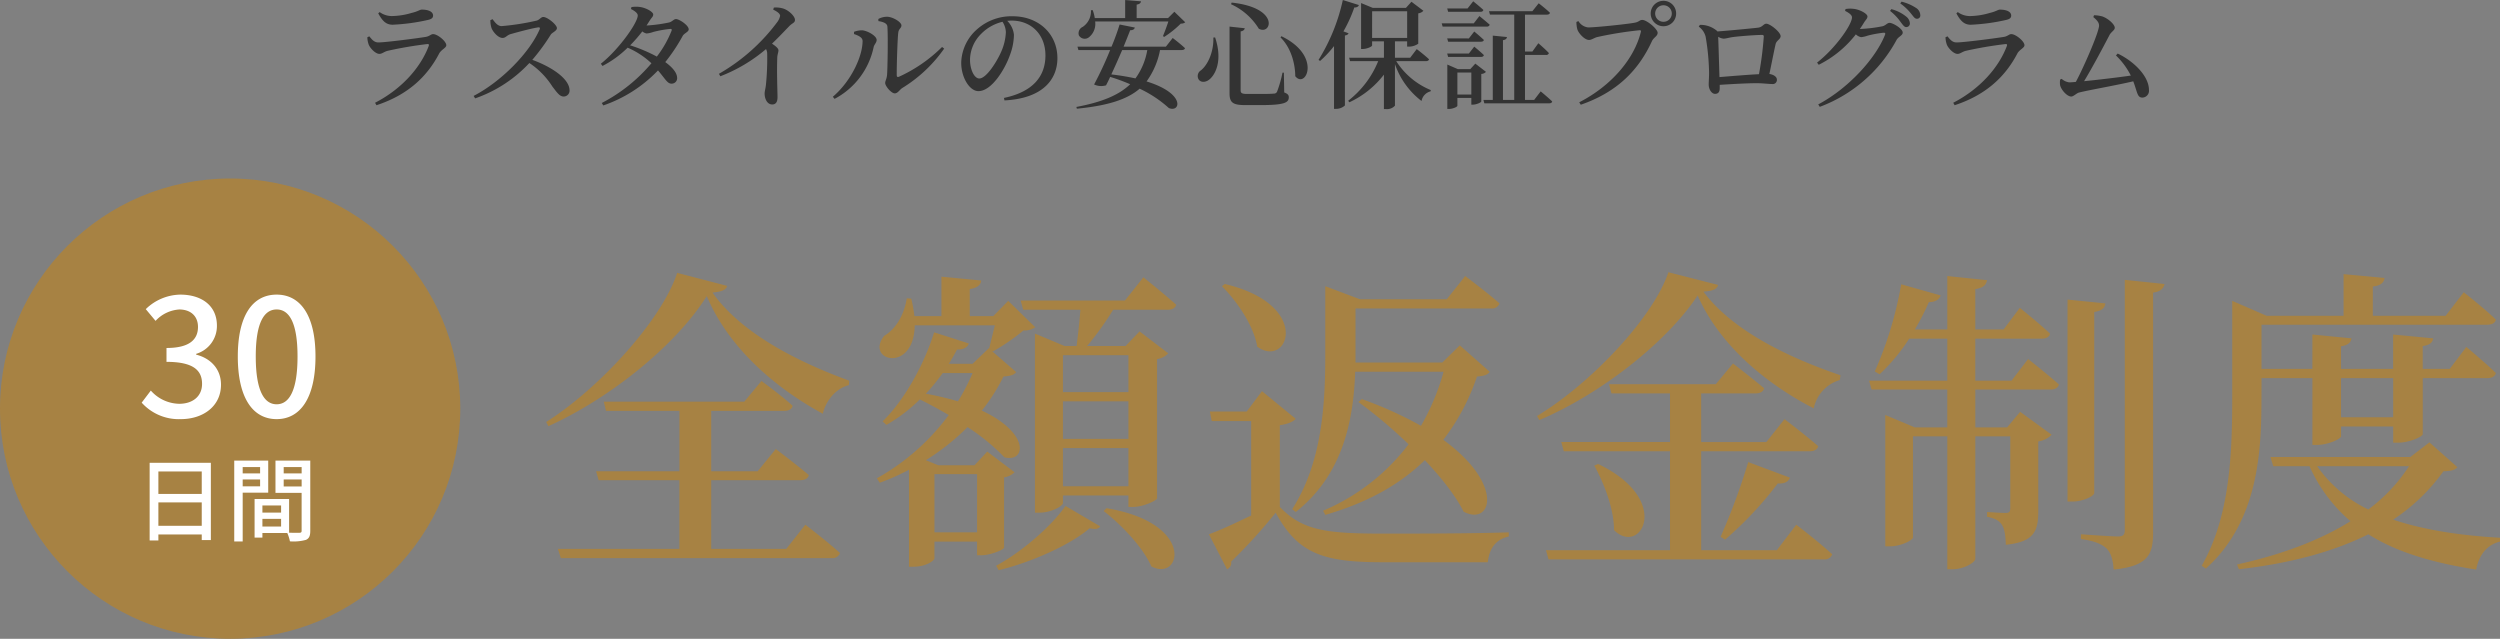
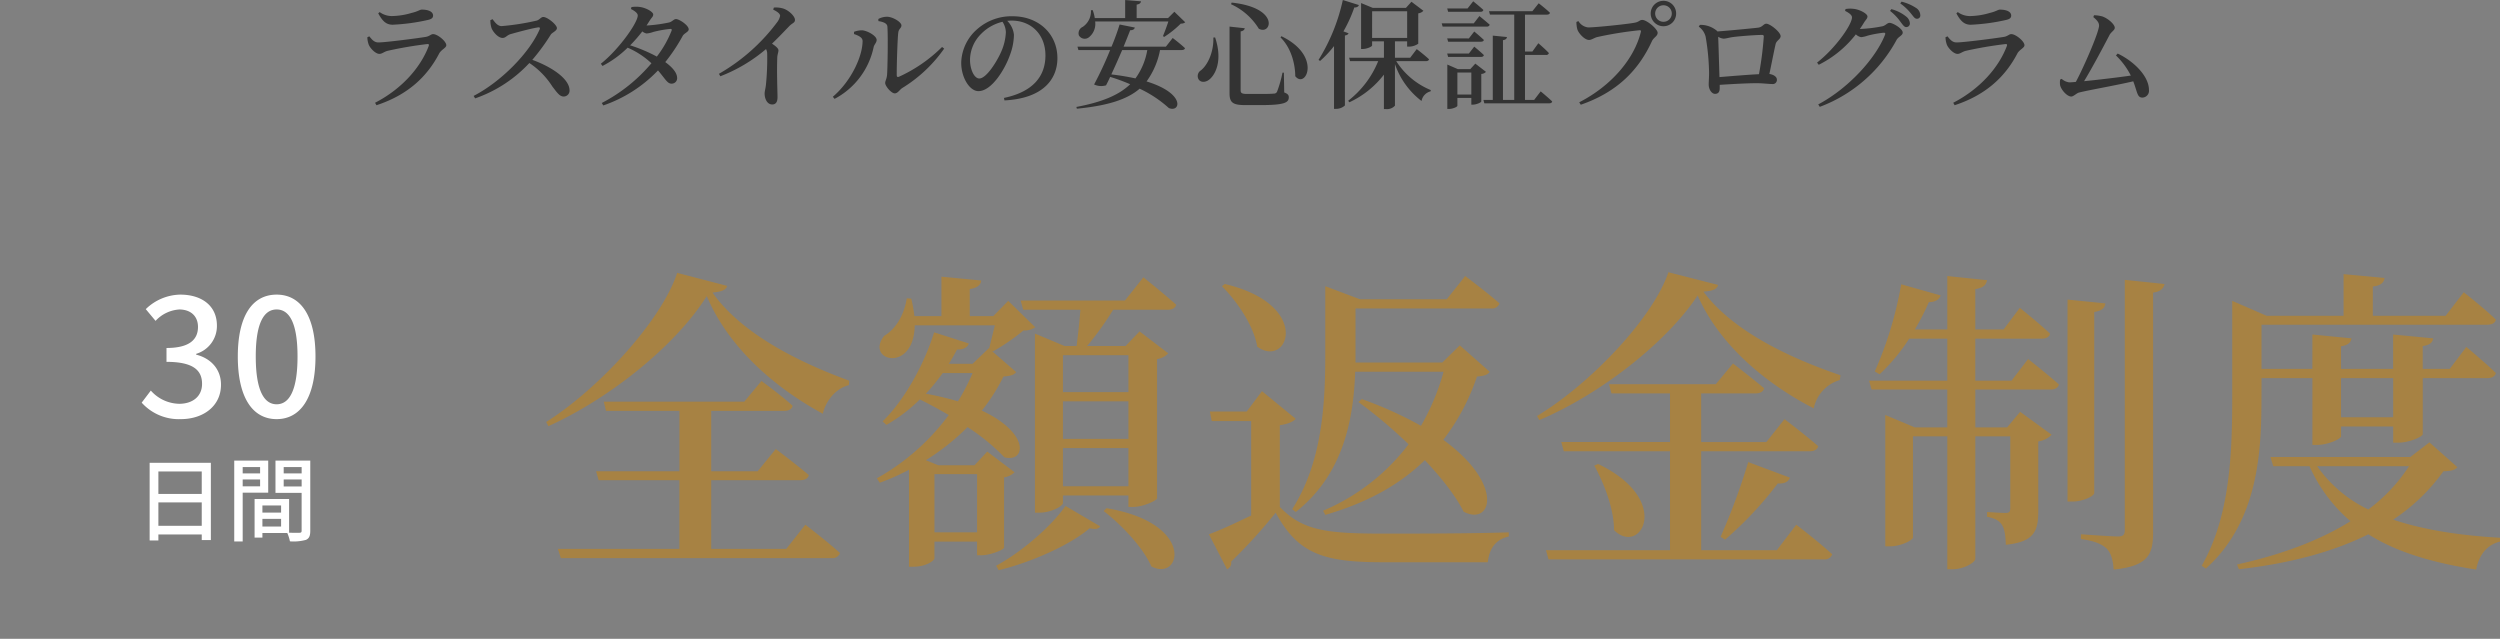
<svg xmlns="http://www.w3.org/2000/svg" width="597.472" height="152.66" viewBox="0 0 597.472 152.66">
  <rect x="0" y="0" width="597.472" height="152.66" fill="#808080" stroke="none" />
  <g id="グループ_27541" data-name="グループ 27541" transform="translate(-457 -9402.34)">
    <path id="パス_60062" data-name="パス 60062" d="M-211.9-13.048c.28.812,1.6,2.268,2.576,2.268.616,0,1.092-.5,1.932-.728a93.923,93.923,0,0,1,9.52-1.624c.336-.028.448.112.336.448C-199.388-7.728-203.756-2.52-210.364.9l.336.588c7.868-2.576,12.292-7.2,14.98-12.348.5-.952,1.708-1.344,1.708-1.988,0-.952-2.1-2.66-3.136-2.66-.56,0-.868.532-1.82.672-2.044.336-9.576,1.316-11.256,1.316-.98,0-1.484-.588-2.184-1.456l-.476.224A5.6,5.6,0,0,0-211.9-13.048Zm15.4-6.888c0-.924-1.092-1.428-2.688-1.428-.5,0-.868.42-2.408.784a17.407,17.407,0,0,1-4.732.756,4.908,4.908,0,0,1-2.94-.952l-.336.308c.98,1.792,1.848,2.716,3.444,2.716a47.383,47.383,0,0,0,8.456-1.148C-196.812-19.1-196.5-19.432-196.5-19.936Zm13.692,1.092a5.947,5.947,0,0,0,.28,1.9c.336.9,1.568,2.352,2.632,2.352.756,0,.98-.616,1.876-.9,1.456-.42,5.18-1.428,6.664-1.624.308-.028.476.056.336.448-2.408,5.6-9.184,12.516-15.792,15.932l.364.588A32.018,32.018,0,0,0-173.488-8.6,18.925,18.925,0,0,1-168-3c1.176,1.54,1.764,2.408,2.716,2.408a1.4,1.4,0,0,0,1.4-1.456c0-2.8-4.34-5.656-8.9-7.308a49.82,49.82,0,0,0,4.424-6.048c.336-.5,1.456-.868,1.456-1.54,0-.784-2.24-2.66-3.276-2.66-.5,0-.924.7-1.568.868a58.185,58.185,0,0,1-8.372,1.316c-.952,0-1.6-.9-2.156-1.652Zm43.288,2.576a25.744,25.744,0,0,1-3.5,6.132,37.226,37.226,0,0,0-6.384-2.688,35.42,35.42,0,0,0,2.912-3.332,2.175,2.175,0,0,0,1.036.5,6.241,6.241,0,0,0,1.568-.364,26.348,26.348,0,0,1,4.06-.728C-139.524-16.772-139.356-16.632-139.524-16.268Zm-9.688-5.236c.952.476,1.624,1.008,1.624,1.54,0,1.736-4.536,8.148-8.82,11.536l.392.532A24.679,24.679,0,0,0-150-12.264a19.594,19.594,0,0,1,5.684,3.724A38.987,38.987,0,0,1-156.184.952l.364.588a32.759,32.759,0,0,0,13.076-8.372c1.82,2.128,2.24,3.192,3.276,3.164a1.3,1.3,0,0,0,1.288-1.456c-.056-1.26-1.26-2.548-2.828-3.7a42.105,42.105,0,0,0,4.144-6.216c.364-.7,1.456-.98,1.456-1.6,0-.98-2.268-2.464-3.024-2.464-.56,0-.9.616-1.652.812a35.6,35.6,0,0,1-5.4.728l.756-1.176c.448-.728.84-.924.84-1.456,0-.644-1.82-1.68-3.388-1.82a6.3,6.3,0,0,0-1.82.056Zm33.992.14c1.008.5,1.652.98,1.652,1.484a3.725,3.725,0,0,1-.756,1.6A45.649,45.649,0,0,1-128.184-6.02l.336.588a37.771,37.771,0,0,0,10.92-6.5,2.4,2.4,0,0,1,.28,1.148,63.431,63.431,0,0,1-.308,7.448c-.112.924-.308,1.512-.308,2.044,0,1.2.588,2.6,1.82,2.6.84,0,1.26-.588,1.26-1.708,0-1.54-.2-5.684-.056-9.576.056-.756.28-1.2.28-1.652,0-.476-.672-1.008-1.54-1.6,1.708-1.624,3.108-3.136,4.116-4.172.784-.812,1.372-.784,1.372-1.512,0-.868-1.484-2.3-2.828-2.716a6.025,6.025,0,0,0-2.212-.224Zm25.144,2.744c1.372.224,2.128.616,2.156,1.372.168,2.688.028,10.024-.084,11.48-.112,1.092-.448,1.4-.448,1.96,0,.7,1.428,2.464,2.3,2.464.7,0,1.148-.868,1.792-1.288a33.687,33.687,0,0,0,10-9.408l-.5-.392a35.424,35.424,0,0,1-10.3,7.112c-.336.14-.532.028-.532-.364-.028-2.044.168-8.68.364-10.164.112-.98.756-1.064.756-1.736,0-.812-2.1-2.072-3.444-2.072a4.38,4.38,0,0,0-2.072.532Zm-3.78,4.732c0,3.752-2.772,9.66-7.112,13.356l.42.5a18.2,18.2,0,0,0,9.324-12.32c.14-.7.728-1.092.728-1.764,0-1.008-2.3-2.24-3.472-2.3a5.164,5.164,0,0,0-1.932.364v.532C-95.06-15.232-93.856-14.784-93.856-13.888Zm34.244-2.072a12.837,12.837,0,0,1-1.148,4.732c-.98,2.24-3.5,6.328-5.208,6.328-1.148,0-2.212-2.044-2.212-4.48a8.848,8.848,0,0,1,2.66-6.188,10.585,10.585,0,0,1,5.1-2.884A4.713,4.713,0,0,1-59.612-15.96Zm-.336,16.3C-50.68-.14-47.292-4.76-47.292-9.772c0-5.824-4.536-10-10.668-10A12.355,12.355,0,0,0-66.332-16.8,10.991,10.991,0,0,0-70.28-8.68c0,3.584,2.016,6.8,4.116,6.8,3.164,0,6.356-5.236,7.56-8.708a14.266,14.266,0,0,0,.924-4.76,5.5,5.5,0,0,0-1.6-3.332c.364-.028.728-.056,1.064-.056,4.592,0,8.064,3.248,8.064,8.316,0,4.956-2.94,8.708-9.912,10.164Zm39.172-18.872c-.364,1.12-.9,2.548-1.288,3.5l.28.2a23.645,23.645,0,0,0,3.976-3.192,1.507,1.507,0,0,0,1.064-.308l-2.6-2.52-1.512,1.512h-7.5v-3.22c.728-.112.98-.392,1.036-.784l-3.78-.308v4.312H-38.36a9.183,9.183,0,0,0-.5-1.9l-.42.028a4.458,4.458,0,0,1-1.96,3.976,1.677,1.677,0,0,0-.924,2.016,1.607,1.607,0,0,0,2.464.42,4.087,4.087,0,0,0,1.428-3.724Zm-5.04,6.832a16.055,16.055,0,0,1-2.828,6.776c-1.68-.364-3.584-.7-5.768-.952.84-1.792,1.764-3.892,2.6-5.824Zm4.452-.812H-31.472c.644-1.568,1.2-2.968,1.568-3.92.728,0,1.008-.28,1.12-.644l-3.64-.728a56.172,56.172,0,0,1-1.932,5.292H-42.5l.224.812h7.588a85.456,85.456,0,0,1-3.836,8.232,3.992,3.992,0,0,0,2.856.2c.308-.588.644-1.26.98-2.016A45.151,45.151,0,0,1-29.9-3.528C-32.62-.9-36.708.756-42.756,1.9l.112.42C-35.308,1.6-30.66.14-27.636-2.464a28.268,28.268,0,0,1,6.972,4.62c2.744,1.176,4.144-3.444-5.32-6.356a18.639,18.639,0,0,0,3.22-7.5h5.18c.42,0,.7-.14.784-.448-1.092-1.036-2.94-2.436-2.94-2.436Zm11.34-2.184c.112,3.584-1.428,6.664-3,7.868a1.593,1.593,0,0,0-.5,2.184c.616.84,1.96.672,2.884-.336C-9.212-6.412-7.924-9.744-9.6-14.7Zm4.368-8.344-.14.392A15.1,15.1,0,0,1,.84-16.8C3.808-15.12,6.048-21.784-5.656-23.044Zm11.9,8.036-.224.28c2.716,2.66,3.528,6.72,3.528,9.268C12.04-2.268,16.044-10.276,6.244-15.008Zm-12.4-2.3v15.96c0,2.268.868,2.8,3.808,2.8H1.232c5.544,0,6.776-.532,6.776-1.848,0-.532-.224-.84-1.092-1.176L6.832-6.3H6.5A28.1,28.1,0,0,1,5.208-1.764a.8.8,0,0,1-.812.476c-.5.056-1.568.084-2.968.084h-3.36C-3.22-1.2-3.5-1.428-3.5-2.072V-16.156c.644-.112.924-.392.98-.756Zm27.216,1.148a33.384,33.384,0,0,0,2.6-5.712c.644,0,.98-.224,1.092-.588l-3.836-1.2a45.181,45.181,0,0,1-5.8,14.308l.364.252a25.26,25.26,0,0,0,3.332-3.556V2.352h.476A3.046,3.046,0,0,0,21.42,1.54V-15.176c.5-.084.756-.252.868-.532Zm6.86-4.816h8.372v6.384H27.916ZM40.768-9.044c.392,0,.672-.14.756-.448-1.092-1.036-2.94-2.436-2.94-2.436L37.016-9.856h-3.64v-3.92h2.912v1.26h.448a3.933,3.933,0,0,0,2.212-.7v-7.252a2.024,2.024,0,0,0,1.232-.616L37.324-23.24l-1.316,1.456H28.056l-2.772-1.148v10.976h.364c1.092,0,2.268-.588,2.268-.84v-.98h2.828v3.92H22.428l.224.812h6.72A22.714,22.714,0,0,1,22.2.42l.28.364a22.17,22.17,0,0,0,8.26-6.608V2.408h.448A2.579,2.579,0,0,0,33.376,1.6v-9.94A18.8,18.8,0,0,0,39.732.476a2.889,2.889,0,0,1,2.156-2.3l.056-.308a17.766,17.766,0,0,1-8.26-6.916Zm13.02-11.788c.392,0,.644-.14.728-.448-.9-.84-2.436-2.072-2.436-2.072l-1.344,1.708H45.864l.224.812ZM52.22-18.088H44.548l.224.784H55.3a.67.67,0,0,0,.728-.448c-.952-.84-2.464-2.072-2.464-2.072Zm-6.356,3.612.224.784H53.9c.392,0,.672-.14.728-.42-.868-.84-2.3-2.016-2.3-2.016l-1.288,1.652ZM53.9-10.052c.392,0,.672-.14.728-.448-.868-.84-2.3-2.016-2.3-2.016l-1.288,1.652h-5.18l.224.812ZM48.3-1.064V-6.328h3.332v5.264Zm4.284-7.392L51.38-7.14H48.412l-2.52-1.092V2.38h.336c1.036,0,2.072-.532,2.072-.756V-.252h3.332v1.6h.392c.812,0,1.988-.532,1.988-.756v-6.58a1.614,1.614,0,0,0,1.12-.5ZM66.64.224H64.456V-10.528h5.012a.636.636,0,0,0,.7-.448c-.9-.98-2.52-2.352-2.52-2.352L66.22-11.34H64.456v-8.82h5.208c.392,0,.7-.14.756-.448-1.008-.98-2.688-2.268-2.688-2.268l-1.512,1.9H55.86l.224.812h5.8V.224H59.192v-14.28c.672-.112.9-.364.952-.756l-3.388-.336V.224h-2.24l.224.812H70.2c.42,0,.7-.14.756-.448C69.916-.42,68.208-1.82,68.208-1.82ZM97.552-17.388a3.018,3.018,0,0,0,3.024-3.052,3.011,3.011,0,0,0-3.024-3.024A3.035,3.035,0,0,0,94.5-20.44,3.041,3.041,0,0,0,97.552-17.388Zm0-5.012a1.972,1.972,0,0,1,1.988,1.96,1.978,1.978,0,0,1-1.988,1.988,1.978,1.978,0,0,1-1.988-1.988A1.972,1.972,0,0,1,97.552-22.4ZM77.224-18.62l-.476.2a6.655,6.655,0,0,0,.224,1.792c.28.9,1.708,2.52,2.8,2.52.588,0,1.26-.532,1.96-.7A90.337,90.337,0,0,1,91.84-16.436c.252,0,.392.084.308.392C90.608-9.716,85.232-3.22,77.42.784l.364.588c8.736-3.024,13.832-8.288,17-15.176.42-.924,1.372-1.2,1.372-2.016,0-.9-2.576-3.08-3.668-3.08-.644,0-.756.448-1.708.644-1.428.308-9.3,1.148-11.256,1.148A3.132,3.132,0,0,1,77.224-18.62ZM110.936-5.236c-.084-2.52-.224-7.588-.308-9.632a3.086,3.086,0,0,0,1.288.448c.532,0,1.4-.28,2.3-.392,1.512-.2,5.32-.5,6.916-.5a.343.343,0,0,1,.392.392,80.627,80.627,0,0,1-1.148,8.988C117.712-5.8,113.652-5.46,110.936-5.236ZM105.98-17.3a4.209,4.209,0,0,1,1.652,2.436,56.108,56.108,0,0,1,.812,8.288c.028,1.092-.084,2.436-.084,3.108,0,1.2.728,2.24,1.512,2.24.84,0,1.12-.56,1.12-1.344v-.812c3.164-.2,6.664-.392,8.82-.392,1.456,0,2.94.2,3.752.2a.98.98,0,0,0,1.092-1.064c0-.7-.84-1.2-1.792-1.344.56-2.66,1.148-5.684,1.484-7.112.2-.9,1.2-1.176,1.2-1.932,0-.952-2.52-2.968-3.416-2.968-.672,0-.868.812-1.988.952-1.148.14-6.916.7-9.716.9a.376.376,0,0,0-.168-.2,6.009,6.009,0,0,0-4-1.372Zm38.5.56c.364-.5.7-1.036,1.008-1.54.448-.728.812-.924.812-1.456,0-.644-1.848-1.68-3.388-1.82a6.459,6.459,0,0,0-1.848.056l-.112.448c.952.448,1.652,1.008,1.652,1.54,0,1.708-3.892,7.336-8.344,10.808l.392.532a25.748,25.748,0,0,0,8.876-7.28,2.419,2.419,0,0,0,1.26.672,6.241,6.241,0,0,0,1.568-.364,25.275,25.275,0,0,1,3.864-.7c.28,0,.42.14.28.5-2.268,5.712-8.82,12.852-15.96,16.632l.364.588A34.6,34.6,0,0,0,153.272-14.14c.448-.784,1.456-1.036,1.456-1.736,0-.952-2.38-2.324-3.136-2.324-.56,0-.924.616-1.68.812a33.468,33.468,0,0,1-5.208.644Zm7.224-4.312a12.01,12.01,0,0,1,2.548,2.688c.532.7.868,1.176,1.288,1.176a.852.852,0,0,0,.9-.9,2.2,2.2,0,0,0-.9-1.624,9.42,9.42,0,0,0-3.528-1.764Zm2.436-1.792a12.253,12.253,0,0,1,2.576,2.436c.588.7.868,1.232,1.4,1.232a.767.767,0,0,0,.812-.868,2.109,2.109,0,0,0-1.036-1.736,11.221,11.221,0,0,0-3.444-1.484Zm11.116,9.8c.28.812,1.6,2.268,2.576,2.268.616,0,1.092-.5,1.932-.728a93.923,93.923,0,0,1,9.52-1.624c.336-.028.448.112.336.448C177.772-7.728,173.4-2.52,166.8.9l.336.588c7.868-2.576,12.292-7.2,14.98-12.348.5-.952,1.708-1.344,1.708-1.988,0-.952-2.1-2.66-3.136-2.66-.56,0-.868.532-1.82.672-2.044.336-9.576,1.316-11.256,1.316-.98,0-1.484-.588-2.184-1.456l-.476.224A5.6,5.6,0,0,0,165.256-13.048Zm15.4-6.888c0-.924-1.092-1.428-2.688-1.428-.5,0-.868.42-2.408.784a17.407,17.407,0,0,1-4.732.756,4.908,4.908,0,0,1-2.94-.952l-.336.308c.98,1.792,1.848,2.716,3.444,2.716a47.383,47.383,0,0,0,8.456-1.148C180.348-19.1,180.656-19.432,180.656-19.936Zm25.032,9.52A17.9,17.9,0,0,1,209.244-5.6c-2.856.42-7.784,1.008-11.172,1.344,2.072-3.416,4.732-8.456,6.076-11.032.42-.784,1.26-1.148,1.26-1.736,0-.784-1.568-2.24-3-2.716a8.476,8.476,0,0,0-1.96-.28l-.168.448c.924.756,1.372,1.344,1.372,2.016,0,1.512-3.472,9.576-5.544,13.468-.784.084-1.344.112-1.6.112a3.364,3.364,0,0,1-1.792-.84l-.364.168a4.515,4.515,0,0,0-.028,1.232c.14,1.064,1.624,2.828,2.688,2.828.532,0,1.26-.812,1.848-.952,2.268-.588,8.96-1.736,12.964-2.688,1.008,2.632.924,3.892,2.184,3.892a1.623,1.623,0,0,0,1.568-1.82c0-3.388-3.752-6.944-7.476-8.708Z" transform="translate(757 9426)" fill="#333" />
    <path id="パス_60063" data-name="パス 60063" d="M-176.092,1.52h-17.936V-14.9h21.28c1.064,0,1.824-.38,2.052-1.216-3.04-2.584-7.9-6.232-7.9-6.232l-4.332,5.32h-11.1v-14.44h17.48c.988,0,1.824-.38,1.976-1.216-2.736-2.508-7.448-5.928-7.448-5.928l-4.1,4.94h-33.592l.532,2.2h17.556v14.44H-221.54l.608,2.128h19.3V1.52H-230.66l.684,2.2H-165.3a1.914,1.914,0,0,0,2.052-1.216c-3.116-2.812-8.284-6.764-8.284-6.764ZM-202.16-64.448c-3.648,11.172-18.468,27.512-31.312,35.644l.532.988c14.668-6.612,30.476-19.3,37.848-31.084,5.092,12.084,15.96,21.736,27.74,28.12.608-2.812,2.888-6,6.232-6.84l.076-1.064c-12.312-4.484-25.84-11.324-32.68-21.052,2.2-.228,3.268-.608,3.5-1.6Zm61.484,62.016V-16.34h10.184V-2.432Zm9.12-38.076a51.943,51.943,0,0,1-3.5,6.764,71.788,71.788,0,0,0-7.676-1.824,49.7,49.7,0,0,0,4.028-4.94Zm7.524,24.928a4.517,4.517,0,0,0,2.508-1.216l-6.536-4.94-3.04,3.268h-8.664l-2.964-1.216a54.913,54.913,0,0,0,9.956-7.9,48.234,48.234,0,0,1,8.816,7.22c5.168,1.292,6.156-5.776-5.4-11.172a44.359,44.359,0,0,0,5.168-8.132c1.748-.152,2.508-.38,3.04-1.064L-127-45.828l.3.152a49.545,49.545,0,0,0,7.3-5.016,4.444,4.444,0,0,0,2.812-.76l-6.46-6.308-3.572,3.648h-5.624v-6.46c1.9-.3,2.66-1.064,2.736-2.052l-9.5-.912v9.424h-6.46a32.745,32.745,0,0,0-.76-4.18l-1.064-.076c-.684,4.332-2.888,7.524-5.4,8.968-4.712,6,7.144,9.044,7.3-2.508h19.152c-.456,1.824-.988,4.028-1.368,5.548l-.076-.076-3.876,3.724h-5.7c.76-1.14,1.368-2.28,1.976-3.42,1.6.076,2.584-.608,2.812-1.444l-8.284-2.66c-2.508,8.056-7.3,16.416-12.312,21.28l.912.836a38.249,38.249,0,0,0,7.98-6.08c2.2,1.064,4.56,2.356,6.916,3.724a54.135,54.135,0,0,1-17.176,15.124l.684,1.064a52.787,52.787,0,0,0,6.992-3.116V5.776h1.064c3.116,0,5.016-1.52,5.016-1.976V-.228h10.184V3.04h1.064c2.052,0,5.32-1.292,5.4-1.824Zm-1.292,22.192c7.828-1.9,17.176-6.08,21.736-10.032,1.292.3,2.128.228,2.508-.456l-8.284-4.864c-3.344,4.788-10.26,10.868-16.568,14.288Zm25.08-14.136c4.1,3.116,9.424,8.664,11.4,13.224C-81.7,9.5-78.128-4.636-99.56-8.208Zm5.928-37.24v8.816h-15.656v-8.816Zm-15.656,31.312v-9.12h15.656v9.12Zm0-20.292h15.656v8.968h-15.656Zm14.82-24.092H-120.08l.608,2.2h13.68c-.228,2.888-.608,6.308-.912,8.664h-2.888l-7.068-2.964V-7.144h1.064c2.888,0,5.624-1.6,5.624-2.28v-1.824h15.656v2.736h1.14c2.356,0,5.624-1.52,5.7-2.052V-43.852a4.351,4.351,0,0,0,2.66-1.368l-6.84-5.244L-95-46.968h-9.2a72.644,72.644,0,0,0,6.232-8.664h13c1.064,0,1.9-.38,2.052-1.216-2.964-2.66-7.828-6.536-7.828-6.536ZM-54.34-7.3c11.7-9.2,13.832-22.8,14.212-33.516H-19a55.282,55.282,0,0,1-5.4,12.92,93.119,93.119,0,0,0-14.136-6.384l-.836.684A114.643,114.643,0,0,1-27.36-23.484,50.132,50.132,0,0,1-47.8-7.6l.532.988c10.26-2.964,17.936-7.372,23.788-13.072,3.952,4.18,7.372,8.512,9.272,12.312,6.688,3.5,9.88-6.46-4.864-17.176A51.631,51.631,0,0,0-11.02-39.672c1.748-.152,2.508-.38,3.04-1.14l-7.144-6.308-4.18,4.1H-40.052v-12.92H-7.676a1.914,1.914,0,0,0,2.052-1.216c-3.04-2.66-8.208-6.536-8.208-6.536L-18.24-58.14H-38.988l-8.284-3.116v16.34c0,11.932-.76,25.764-7.9,36.936Zm-17.632-53.96c3.572,3.572,7.6,9.424,8.436,14.44,7.372,5.4,13.376-9.956-7.752-14.972ZM-58.14-28.044c2.128-.3,3.268-.912,3.8-1.52L-62.4-36.176l-3.648,4.864H-74.86l.456,2.28h9.424V-6.46c-3.8,1.824-7.524,3.572-10.108,4.484l4.332,8.36a1.636,1.636,0,0,0,.988-1.824,125.459,125.459,0,0,0,10.64-11.7C-53.808,2.66-47.8,4.712-33.516,4.712h25.08C-8.056,1.292-6.46-.76-3.42-1.444v-.988c-9.424.3-21.356.3-30.248.3-13.68,0-19.152-.836-24.472-6.384ZM60.648,1.824H42.56V-21.812H68.476c1.064,0,1.824-.38,2.052-1.216-3.04-2.66-8.056-6.46-8.056-6.46L58.14-24.016H42.56V-35.644h13c1.064,0,1.824-.38,2.052-1.216-2.888-2.432-7.448-5.928-7.448-5.928l-4.1,4.94H20.52l.608,2.2H35.112v11.628H9.12l.608,2.2H35.112V1.824H5.472l.608,2.2H71.82a1.914,1.914,0,0,0,2.052-1.216C70.68-.152,65.284-4.256,65.284-4.256ZM17.024-18.392c2.28,4.18,4.712,10.26,4.712,15.428,6.384,6.308,14.136-7.22-3.8-15.808ZM48.26-.684A86.429,86.429,0,0,0,60.876-14.136c1.6.152,2.584-.456,2.888-1.368l-9.956-3.724A153.555,153.555,0,0,1,47.2-1.368ZM34.732-64.6C31.084-53.732,16.188-38,3.344-30.248l.532.988c14.668-6.232,30.4-18.544,37.848-29.792,5.092,11.628,16.036,20.976,27.74,26.98A8.919,8.919,0,0,1,75.7-38.836l.152-1.14c-12.312-4.18-25.84-10.64-32.756-19.988,2.28-.152,3.268-.608,3.5-1.6Zm82,25.916h-8.664V-48.716H123.88c1.064,0,1.9-.38,2.052-1.216-2.736-2.584-7.22-6.156-7.22-6.156l-3.876,5.168h-6.764v-9.652c2.052-.3,2.584-1.064,2.812-2.128l-9.5-.988V-50.92H93.632a58.609,58.609,0,0,0,3.344-6.536c1.6,0,2.508-.684,2.812-1.6l-9.424-2.66a88.9,88.9,0,0,1-6.308,20.824l1.14.684a44.3,44.3,0,0,0,7.068-8.512h9.12v10.032h-18.7l.608,2.128h18.088v9.044H93.632l-7.068-2.964V.912h1.064c2.736,0,5.548-1.52,5.548-2.128V-25.384h8.208V6.384h1.292c2.584,0,5.4-1.6,5.4-2.508v-29.26h8.36v17.1c0,.912-.228,1.216-1.14,1.216-.988,0-4.408-.228-4.408-.228v1.14c2.052.38,3.04,1.064,3.572,1.976.684,1.064.836,2.736.912,4.712,6.916-.684,7.752-3.42,7.752-8.132V-24.168a5.4,5.4,0,0,0,3.192-1.6l-7.524-5.472-3.116,3.724h-7.6v-9.044h17.936c1.064,0,1.824-.38,2.052-1.216-2.812-2.508-7.372-6.08-7.372-6.08ZM136.5-55.1c1.9-.3,2.508-.988,2.66-2.052l-9.044-.912V-9.8h1.216c2.432,0,5.168-1.292,5.168-2.052Zm7.3-7.676V-2.964c0,1.064-.38,1.52-1.6,1.52-1.6,0-8.892-.532-8.892-.532v1.14c3.42.456,5.168,1.292,6.232,2.356,1.064,1.14,1.444,2.812,1.6,4.94,8.36-.836,9.424-3.724,9.424-8.892v-57.3c1.748-.228,2.508-.988,2.736-2.052Zm64.144,23.484v9.348H195.472v-9.348Zm-31.464,0h12.16v15.96h1.14c2.584,0,5.7-1.444,5.7-2.052V-27.74h12.464v3.876h1.14c2.736,0,5.928-1.444,5.928-2.052V-39.292h15.428c1.064,0,1.824-.38,2.052-1.216-2.66-2.584-7.068-6.232-7.068-6.232L221.464-41.5H215v-5.472c1.824-.228,2.356-.912,2.508-1.824l-9.576-.912V-41.5H195.472v-5.4c1.824-.3,2.356-.988,2.508-1.9l-9.348-.912V-41.5h-12.16V-52.06h53.96c1.064,0,1.9-.38,2.052-1.216-2.812-2.736-7.676-6.536-7.676-6.536l-4.332,5.624h-17.4V-61.18c1.976-.228,2.66-.988,2.812-2.052l-9.8-.912v9.956H177.688L169.48-57.76v22.876c0,13.68-.532,28.652-7.3,40.432l.988.684c12.692-11.4,13.3-28.272,13.3-41.116ZM211.736-18.24A40.272,40.272,0,0,1,202.008-7.9,31.416,31.416,0,0,1,189.772-18.24Zm4.864-5.7-4.56,3.5H178.6l.684,2.2h8.664a37.087,37.087,0,0,0,9.8,13.148C190.3-.456,181.032,2.964,170.62,5.244l.456,1.14c12.008-1.368,22.42-4.1,30.932-8.36,6.84,4.332,15.5,6.84,25.764,8.436.684-3.5,2.584-5.928,5.7-6.688V-1.14c-9.348-.532-18.088-1.824-25.536-4.332a45.8,45.8,0,0,0,12.008-11.552c1.976-.076,2.736-.3,3.344-.988Z" transform="translate(821 9532)" fill="#a78243" />
    <g id="グループ_27304" data-name="グループ 27304" transform="translate(383 -369)">
-       <circle id="楕円形_2719" data-name="楕円形 2719" cx="55" cy="55" r="55" transform="translate(74 9814)" fill="#a78243" />
      <path id="パス_60064" data-name="パス 60064" d="M-11.778.507c5.265,0,9.594-3.042,9.594-8.229,0-3.861-2.613-6.357-5.928-7.176v-.2A6.938,6.938,0,0,0-3.159-21.84c0-4.758-3.627-7.41-8.775-7.41a12.1,12.1,0,0,0-8.229,3.471l2.34,2.808A8.406,8.406,0,0,1-12.09-25.7c2.73.039,4.407,1.638,4.407,4.173,0,2.886-1.872,5.031-7.527,5.031v3.315c6.474,0,8.5,2.067,8.5,5.265,0,2.964-2.223,4.758-5.46,4.758a9.276,9.276,0,0,1-6.786-3.159l-2.184,2.886A11.914,11.914,0,0,0-11.778.507Zm22.893,0c5.616,0,9.282-4.992,9.282-14.976,0-9.906-3.666-14.781-9.282-14.781-5.655,0-9.282,4.836-9.282,14.781C1.833-4.485,5.46.507,11.115.507Zm0-3.549c-2.925,0-4.992-3.12-4.992-11.427C6.123-22.7,8.19-25.7,11.115-25.7s4.992,3,4.992,11.232C16.107-6.162,14.04-3.042,11.115-3.042Z" transform="translate(129 9871)" fill="#fff" />
      <path id="パス_60065" data-name="パス 60065" d="M-16.148-2V-7.59H-5.786V-2Zm10.362-12.98v5.368H-16.148v-5.368ZM-18.238-17.05V1.5h2.09V.066H-5.786V1.408h2.178V-17.05Zm26.4,1.012v1.518H4v-1.518ZM4-11.44v-1.628H8.162v1.628ZM10.1-9.922v-7.656H1.98V1.738H4V-9.922Zm3.7-1.474v-1.672h4.29V-11.4Zm4.29-4.642v1.518h-4.29v-1.518ZM8.712-1.826V-3.652h4.466v1.826Zm4.466-5.038v1.716H8.712V-6.864Zm6.974-10.714H11.836v7.7h6.248V-.836c0,.374-.11.484-.506.506-.352,0-1.408.022-2.486-.022V-8.4H6.842V.814h1.87v-1.1h5.94a9.164,9.164,0,0,1,.638,2,11.137,11.137,0,0,0,3.828-.352c.792-.352,1.034-1.012,1.034-2.178Z" transform="translate(128 9899)" fill="#fff" />
    </g>
  </g>
</svg>